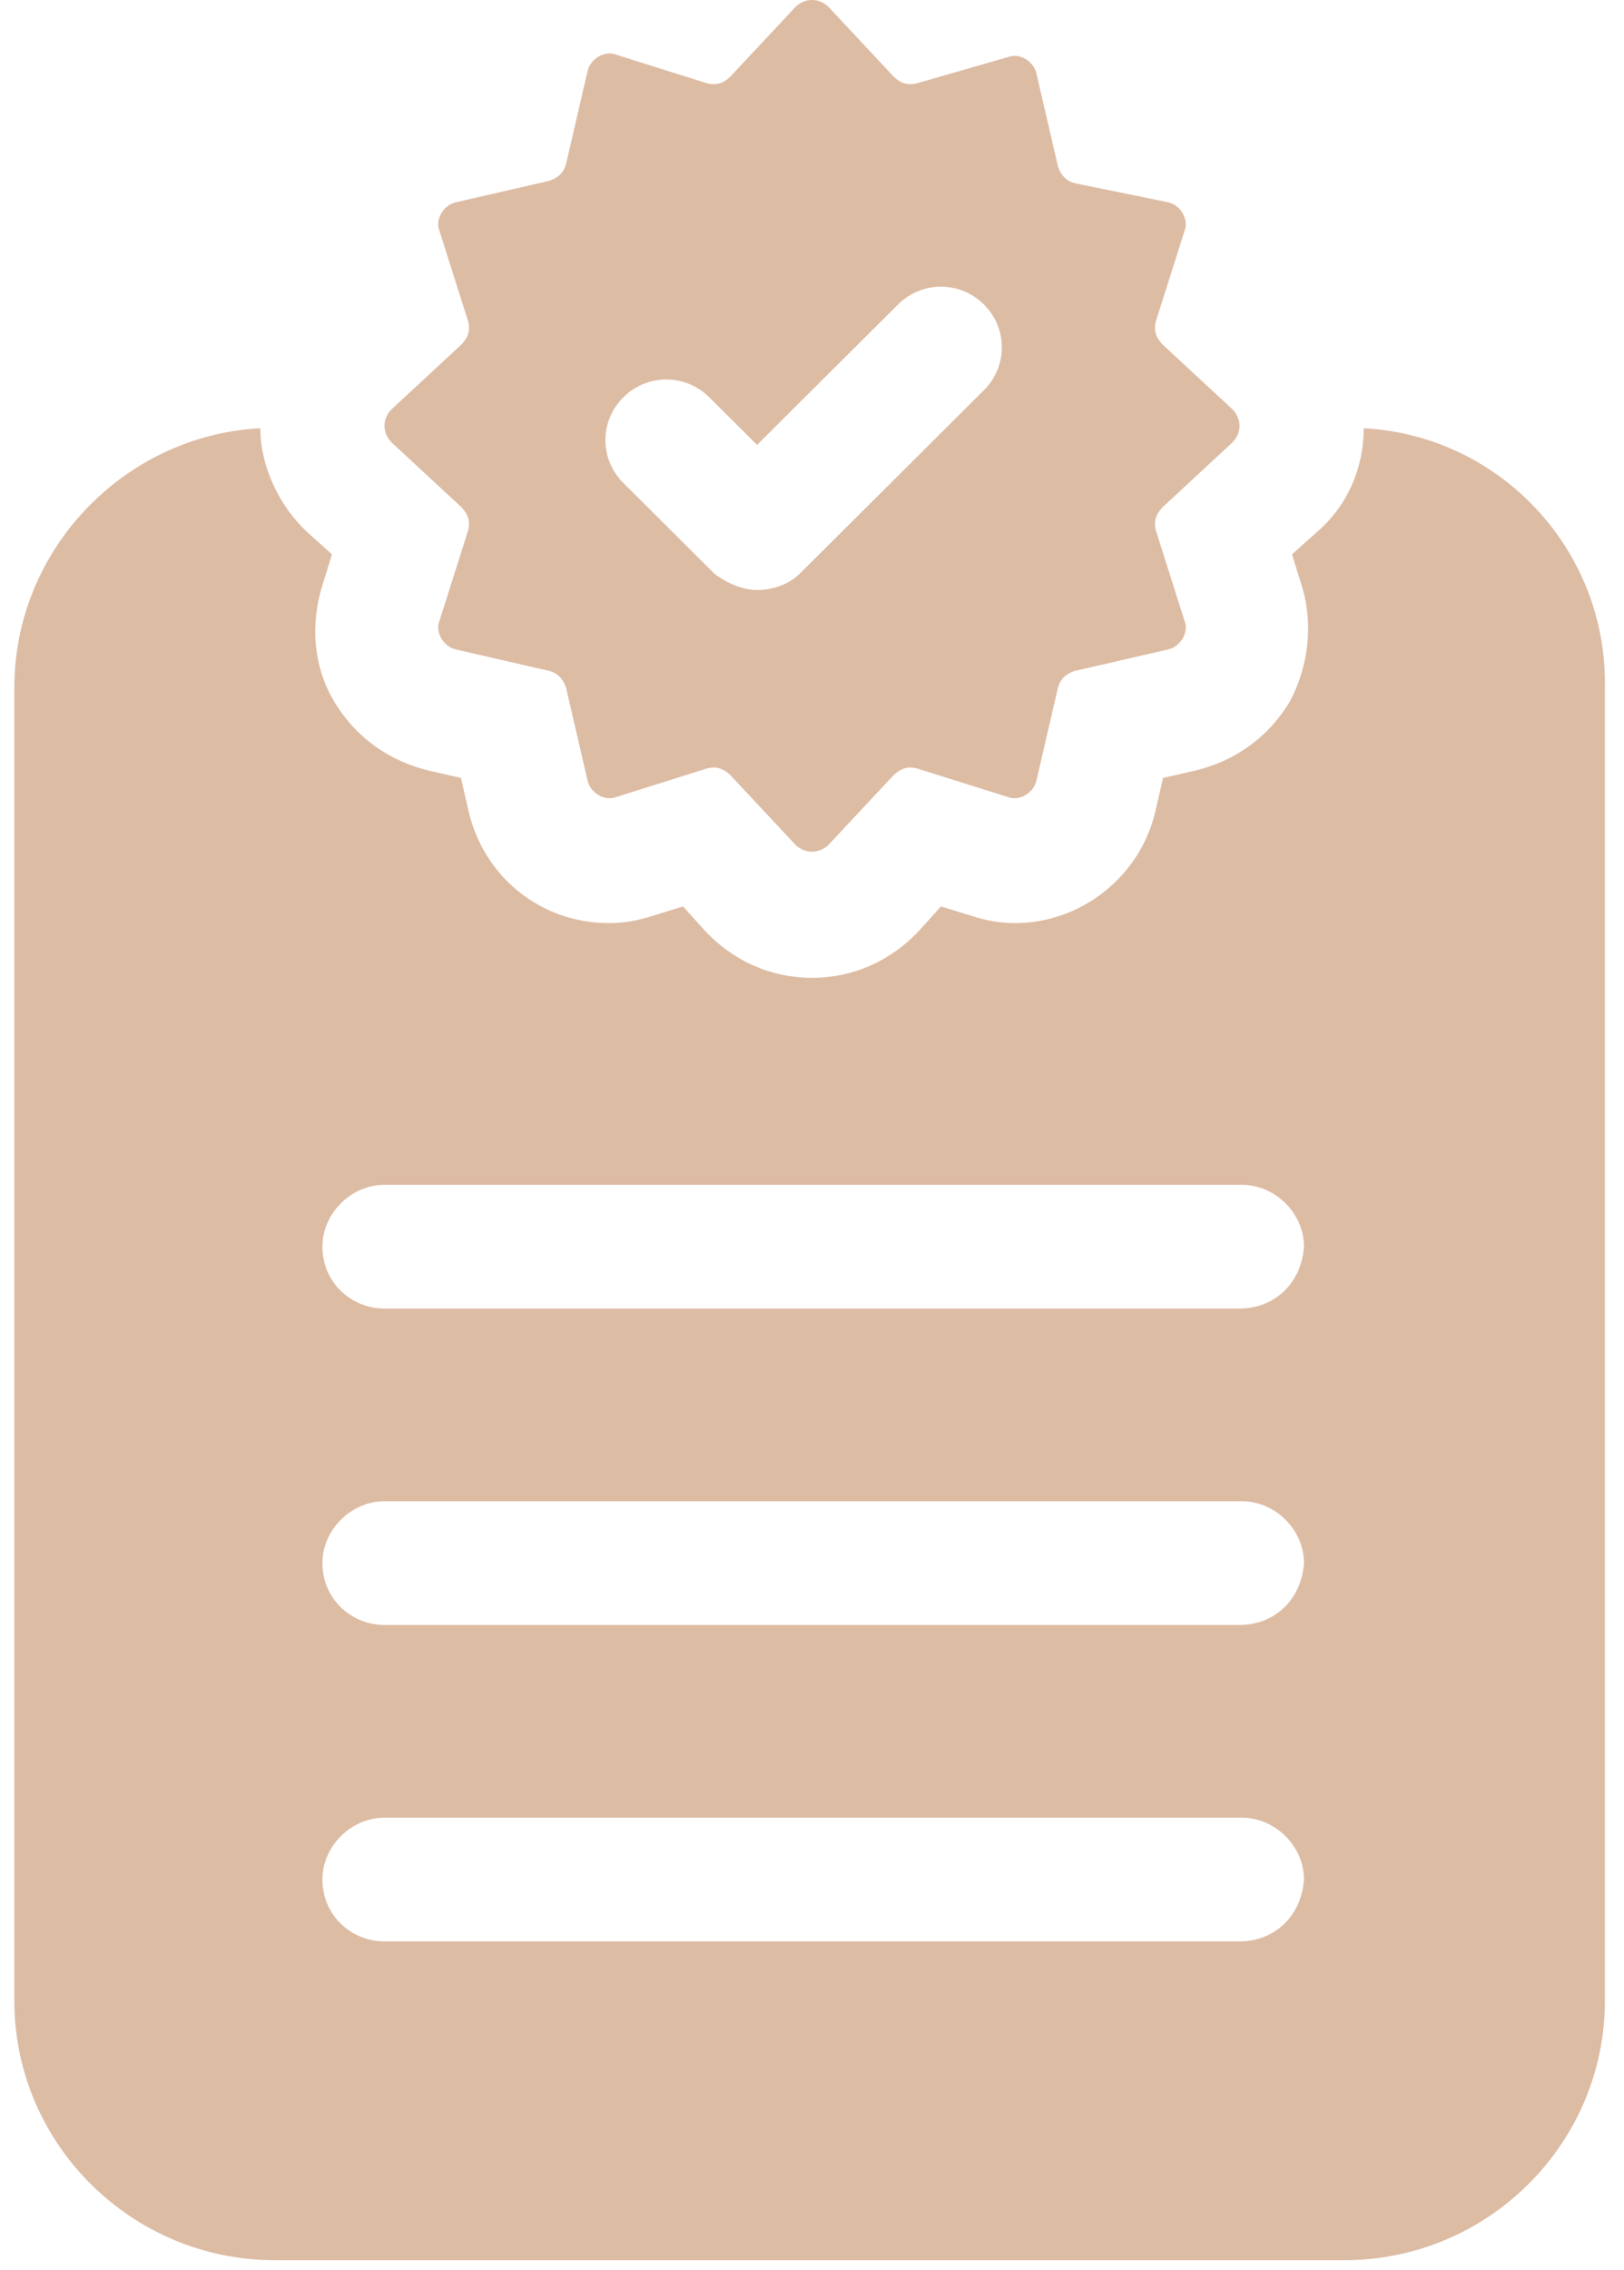
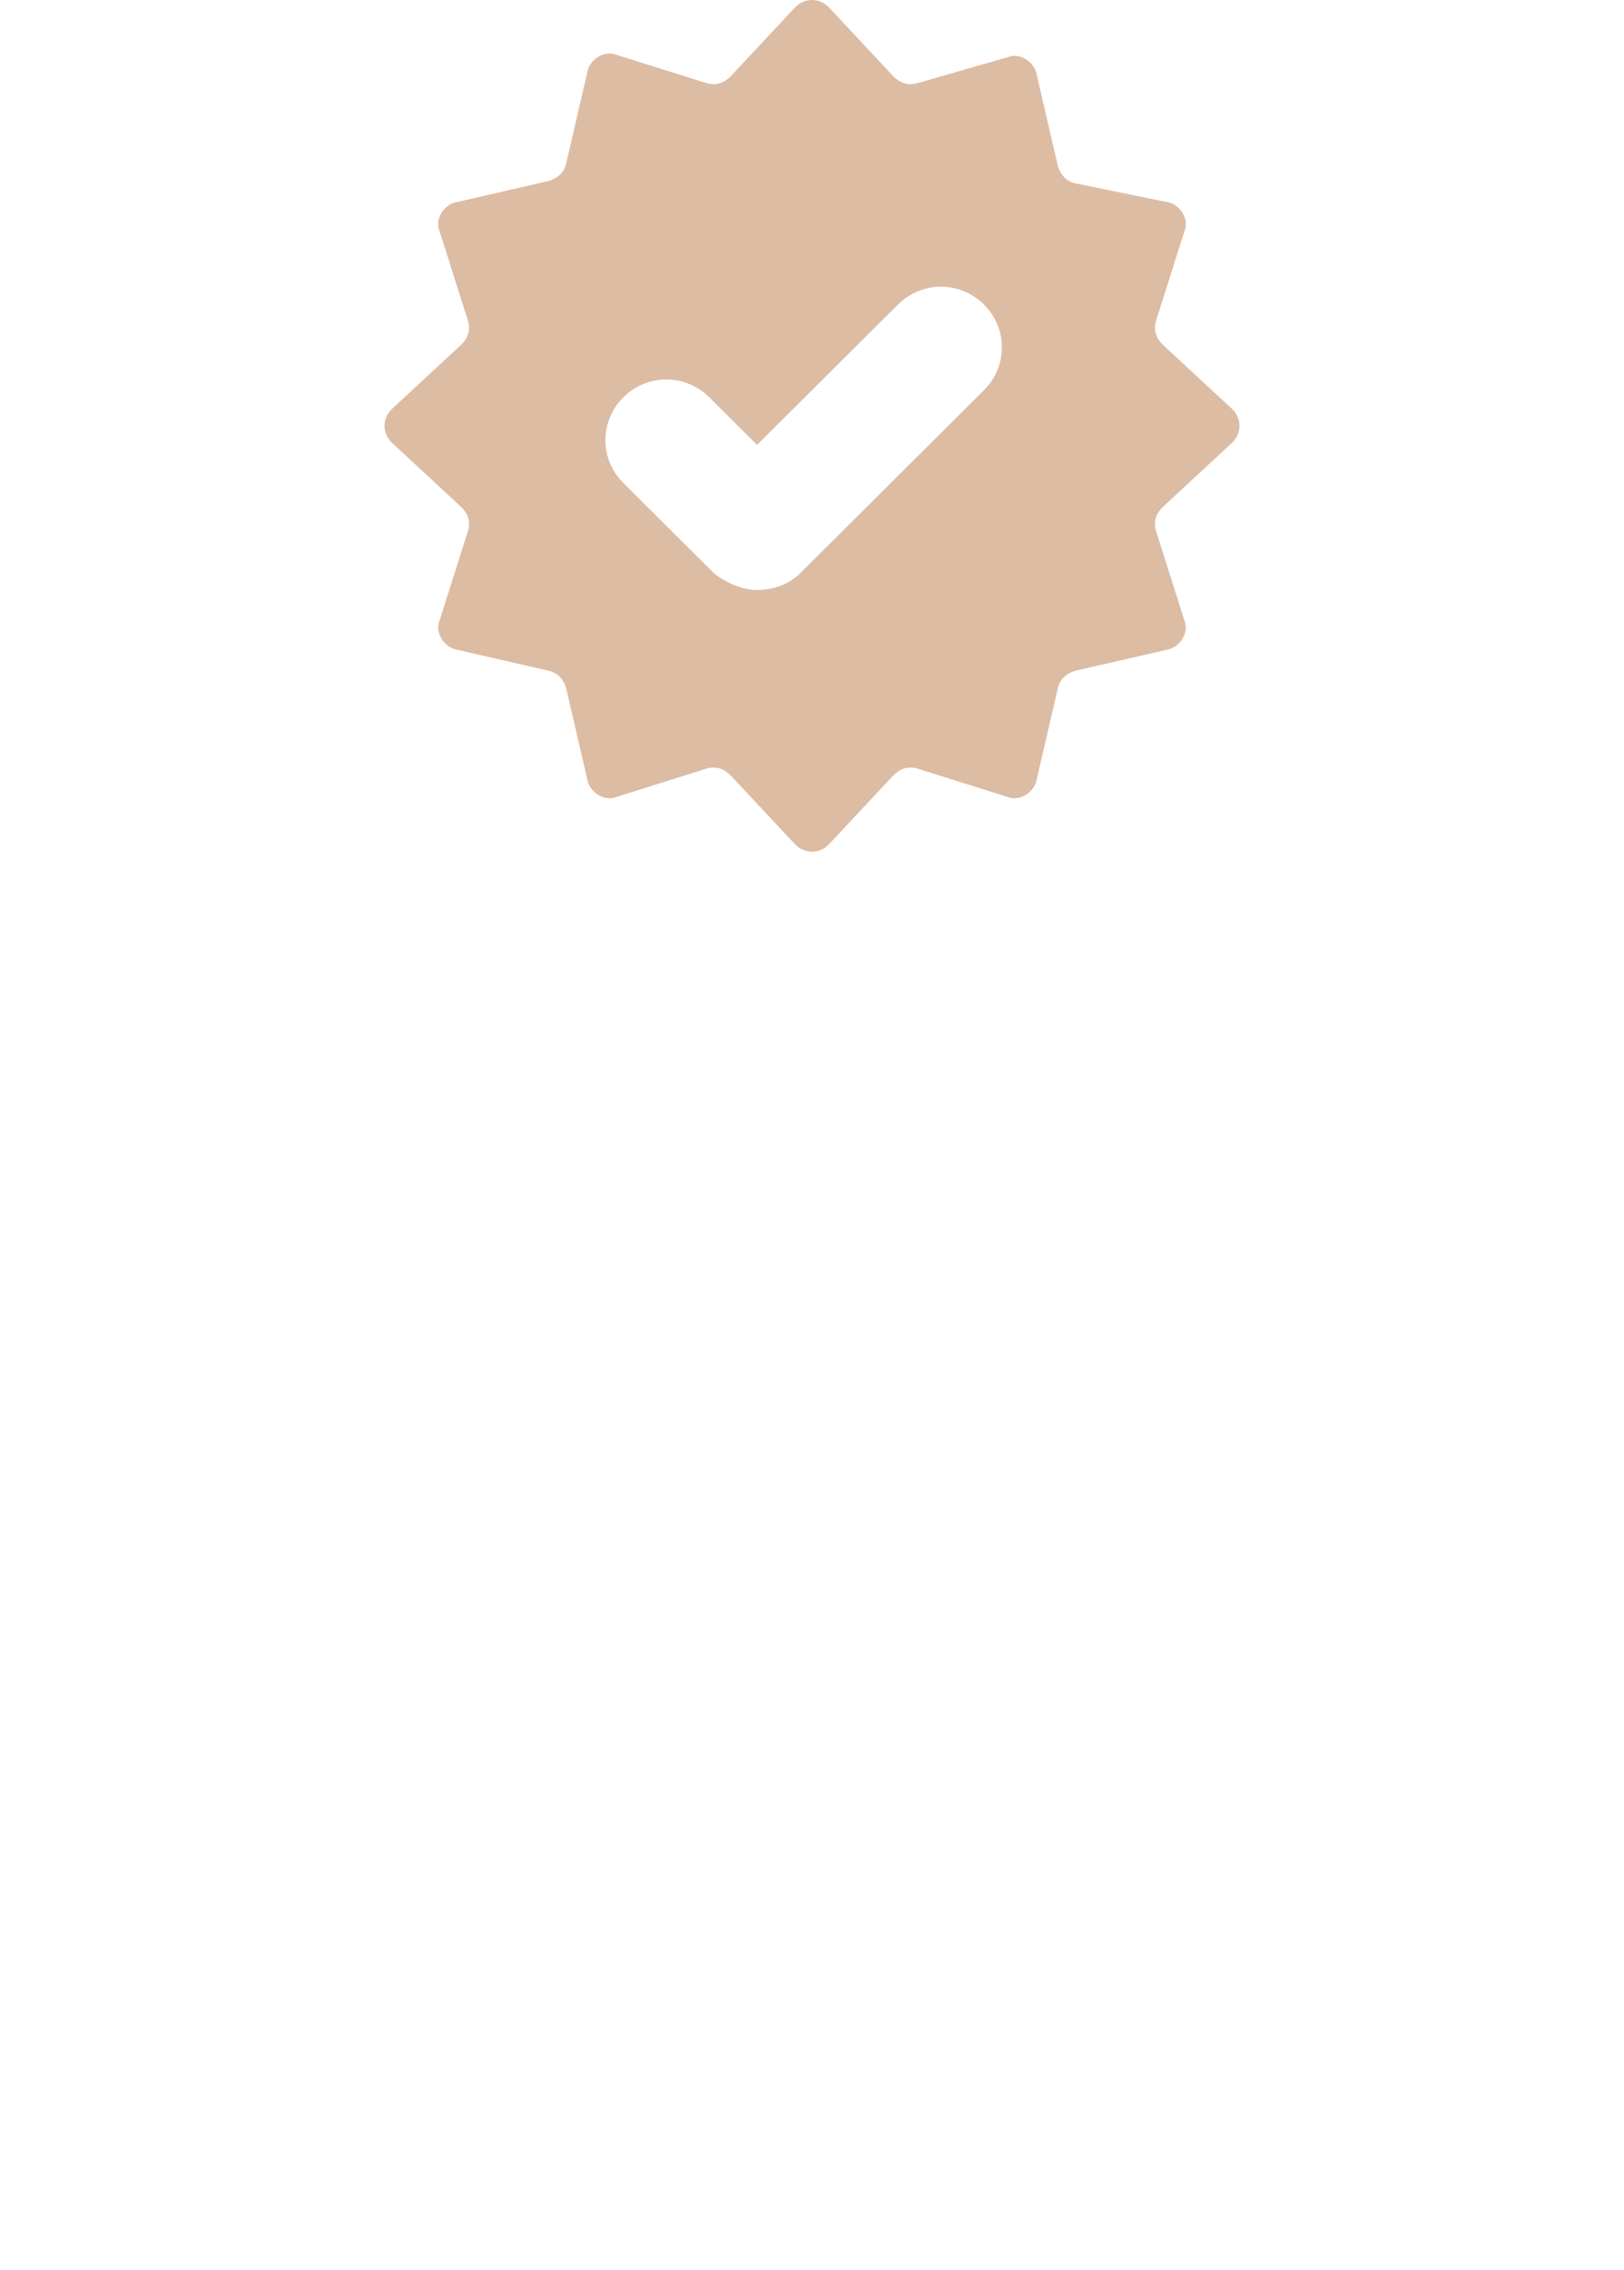
<svg xmlns="http://www.w3.org/2000/svg" width="68" height="95" viewBox="0 0 68 95" fill="none">
-   <path d="M57.1 17.924C57.1 19.617 56.4 21.21 55.1 22.305L54.1 23.202L54.5 24.496C55 26.09 54.8 27.882 54 29.375C53.1 30.869 51.7 31.865 50 32.263L48.7 32.562L48.4 33.857C47.8 36.645 45.3 38.636 42.5 38.636C41.9 38.636 41.3 38.537 40.7 38.338L39.4 37.939L38.5 38.935C37.3 40.23 35.7 40.927 34 40.927C32.3 40.927 30.7 40.23 29.5 38.935L28.6 37.939L27.3 38.338C26.7 38.537 26.1 38.636 25.5 38.636C22.6 38.636 20.2 36.645 19.6 33.857L19.3 32.562L18 32.263C16.3 31.865 14.9 30.869 14 29.375C13.1 27.882 13 26.09 13.5 24.496L13.9 23.202L12.9 22.305C11.7 21.21 10.9 19.517 10.9 17.924C5.2 18.223 0.6 23.003 0.6 28.778V83.745C0.6 89.72 5.5 94.599 11.5 94.599H56.3C62.3 94.599 67.2 89.72 67.2 83.745V28.778C67.3 23.003 62.8 18.223 57.1 17.924ZM51.9 81.256H16.1C14.7 81.256 13.5 80.16 13.5 78.667C13.5 77.273 14.7 76.078 16.1 76.078H52C53.4 76.078 54.6 77.273 54.6 78.667C54.5 80.16 53.4 81.256 51.9 81.256ZM51.9 68.012H16.1C14.7 68.012 13.5 66.916 13.5 65.423C13.5 64.029 14.7 62.834 16.1 62.834H52C53.4 62.834 54.6 64.029 54.6 65.423C54.5 66.916 53.4 68.012 51.9 68.012ZM51.9 54.768H16.1C14.7 54.768 13.5 53.673 13.5 52.179C13.5 50.785 14.7 49.59 16.1 49.59H52C53.4 49.59 54.6 50.785 54.6 52.179C54.5 53.673 53.4 54.768 51.9 54.768Z" fill="#DDBCA4" />
  <path d="M19.3 21.21C19.6 21.509 19.7 21.808 19.6 22.206L18.4 25.99C18.2 26.488 18.6 27.085 19.1 27.185L23 28.081C23.4 28.181 23.6 28.479 23.7 28.778L24.6 32.662C24.7 33.16 25.3 33.558 25.8 33.359L29.6 32.164C30 32.064 30.3 32.164 30.6 32.462L33.3 35.35C33.7 35.748 34.3 35.748 34.7 35.35L37.4 32.462C37.7 32.164 38 32.064 38.4 32.164L42.2 33.359C42.7 33.558 43.3 33.16 43.4 32.662L44.3 28.778C44.4 28.38 44.7 28.181 45 28.081L48.9 27.185C49.4 27.085 49.8 26.488 49.6 25.99L48.4 22.206C48.3 21.808 48.4 21.509 48.7 21.21L51.6 18.521C52 18.123 52 17.526 51.6 17.127L48.7 14.439C48.4 14.14 48.3 13.841 48.4 13.443L49.6 9.659C49.8 9.161 49.4 8.564 48.9 8.464L45 7.668C44.6 7.568 44.4 7.269 44.3 6.97L43.4 3.087C43.3 2.589 42.7 2.191 42.2 2.39L38.4 3.485C38 3.585 37.7 3.485 37.4 3.187L34.7 0.299C34.3 -0.1 33.7 -0.1 33.3 0.299L30.6 3.187C30.3 3.485 30 3.585 29.6 3.485L25.8 2.29C25.3 2.091 24.7 2.489 24.6 2.987L23.7 6.871C23.6 7.269 23.3 7.468 23 7.568L19.1 8.464C18.6 8.564 18.2 9.161 18.4 9.659L19.6 13.443C19.7 13.841 19.6 14.14 19.3 14.439L16.4 17.127C16 17.526 16 18.123 16.4 18.521L19.3 21.21ZM26.1 16.63C27.1 15.634 28.7 15.634 29.7 16.63L31.7 18.621L37.6 12.746C38.6 11.75 40.2 11.75 41.2 12.746C42.2 13.742 42.2 15.335 41.2 16.331L33.5 23.998C33 24.496 32.3 24.695 31.7 24.695C31.1 24.695 30.4 24.397 29.9 23.998L26.1 20.214C25.1 19.219 25.1 17.625 26.1 16.63Z" fill="#DDBCA4" />
</svg>